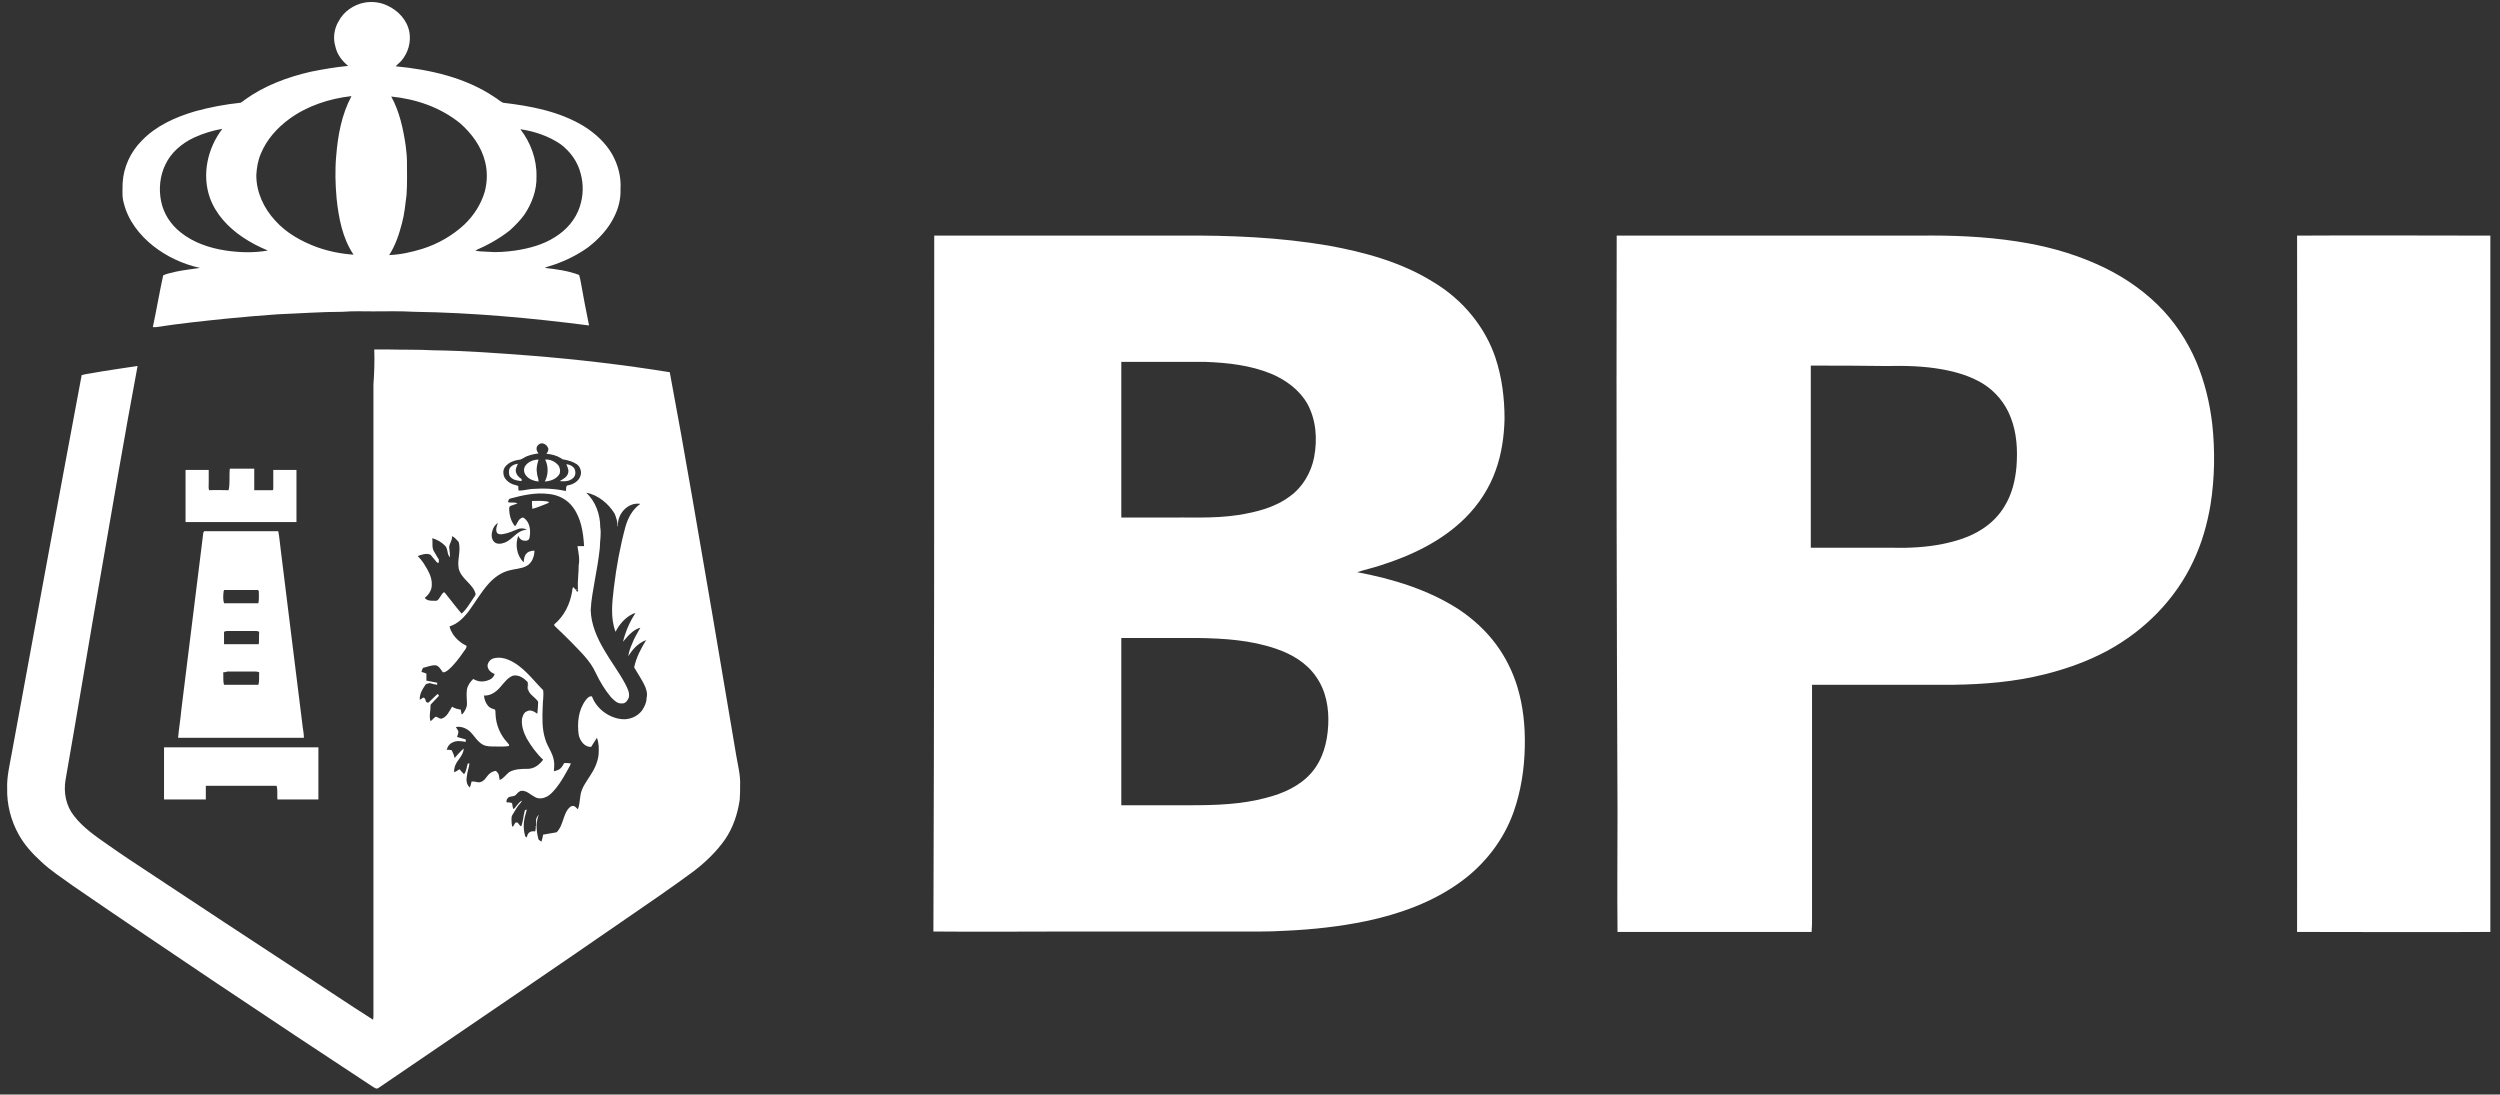
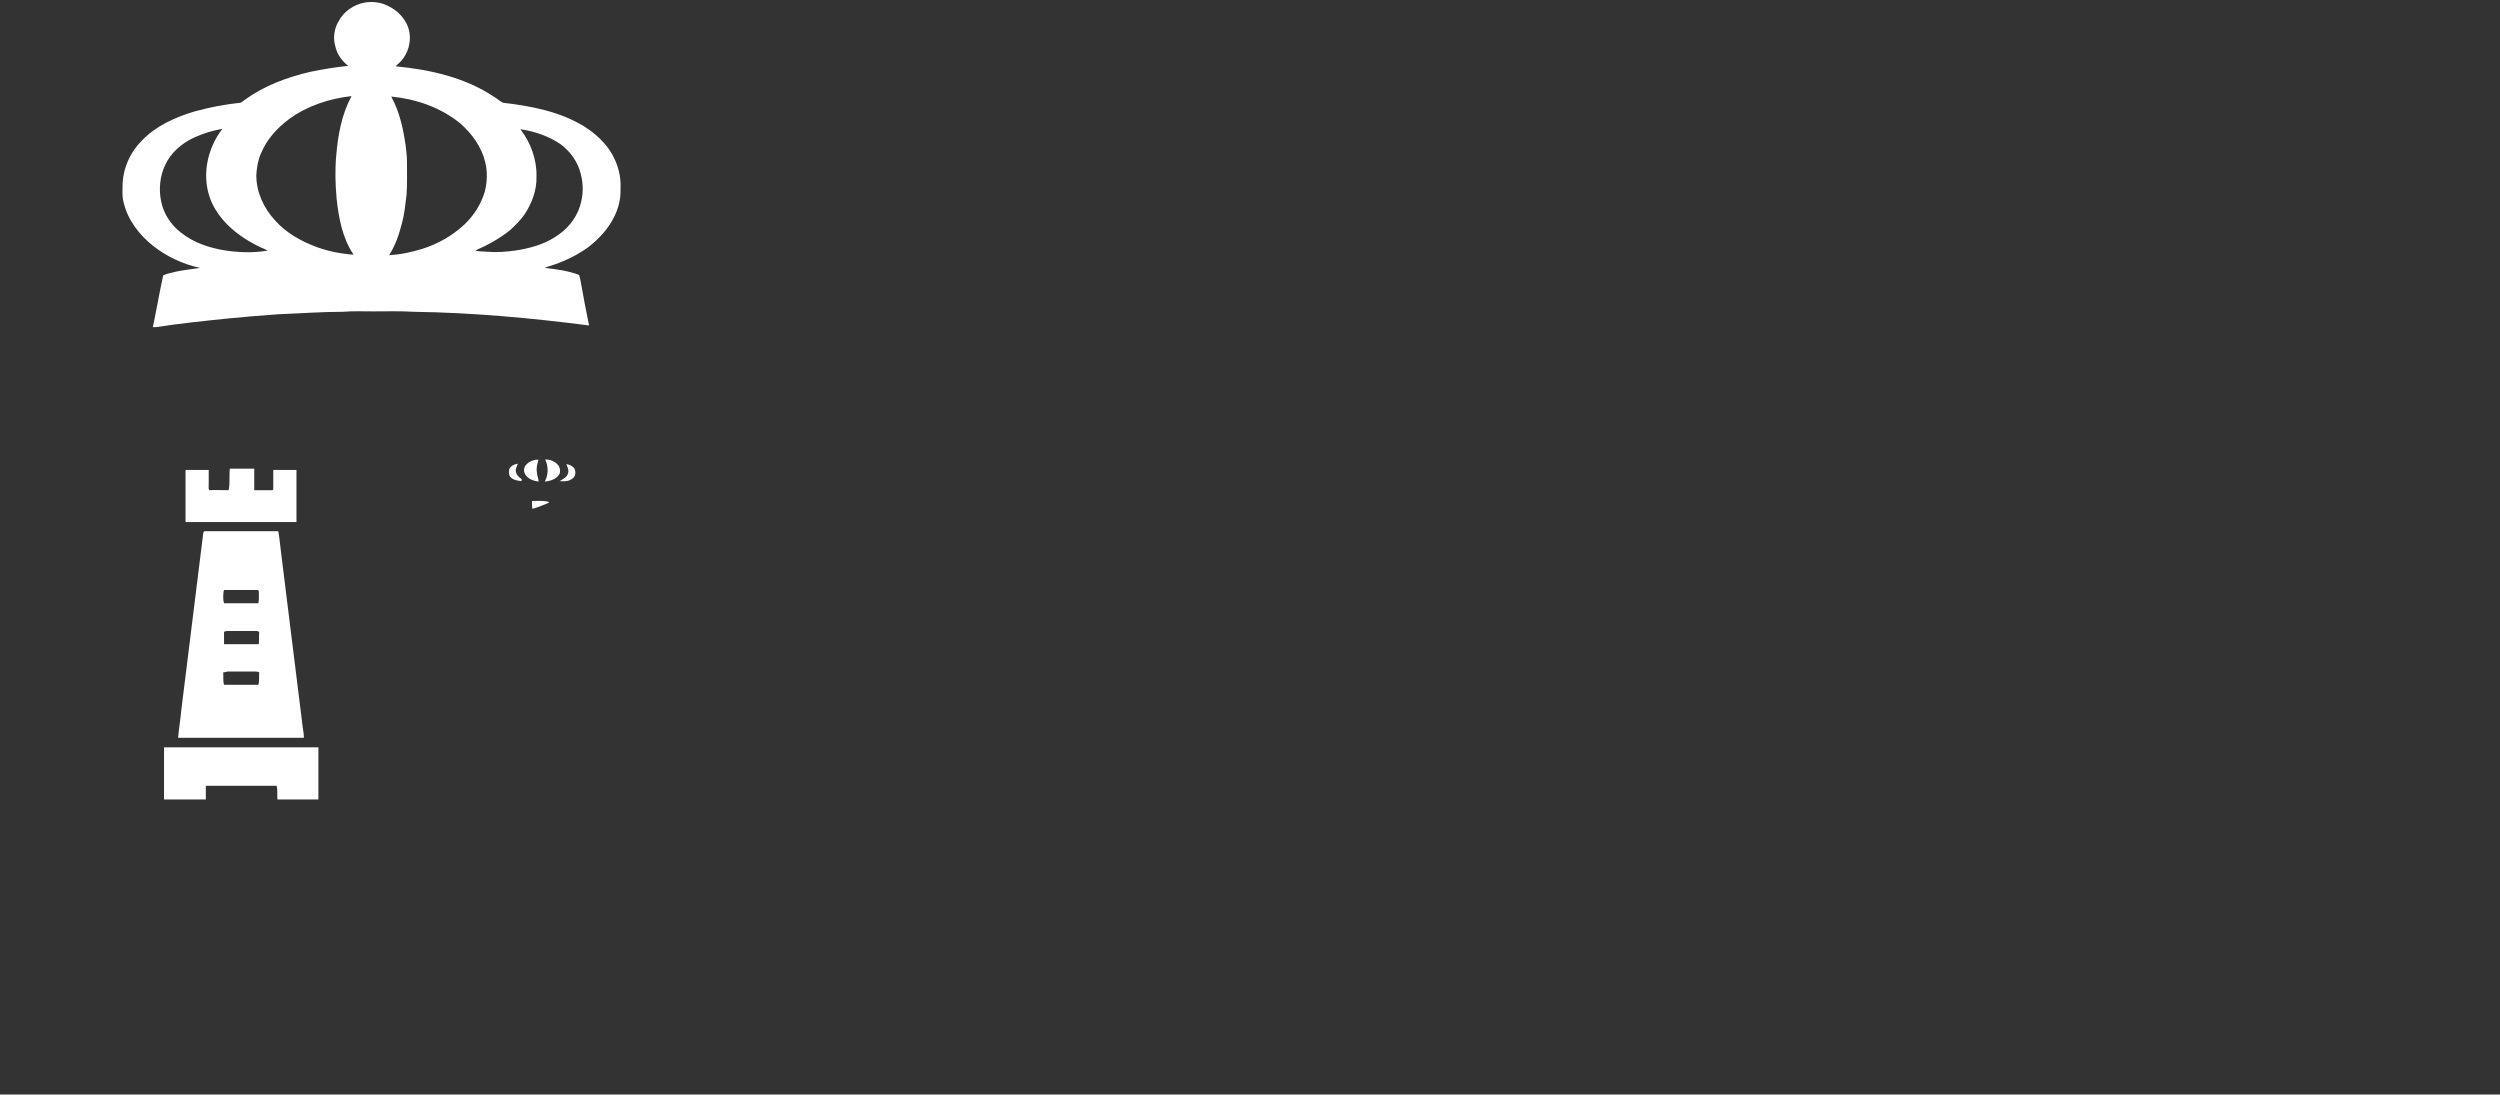
<svg xmlns="http://www.w3.org/2000/svg" width="201" height="88" viewBox="0 0 201 88" fill="none">
  <rect x="0" y="0" width="201" height="88" fill="#333333" stroke="none" />
  <path d="M29.324 0.205C29.923 0.105 30.555 0.172 31.121 0.438C32.02 0.838 32.752 1.636 32.918 2.602C33.051 3.4 32.818 4.233 32.286 4.865C32.153 5.031 31.953 5.164 31.82 5.331C34.582 5.597 37.41 6.23 39.739 7.794C39.972 7.927 40.172 8.127 40.438 8.26C42.701 8.526 44.997 8.959 46.96 10.157C47.858 10.723 48.657 11.455 49.189 12.354C49.688 13.219 49.955 14.218 49.888 15.216C49.921 15.982 49.722 16.747 49.389 17.413C48.923 18.378 48.158 19.21 47.293 19.876C46.461 20.475 45.529 20.941 44.564 21.274C44.298 21.374 44.065 21.407 43.799 21.54C44.73 21.64 45.695 21.773 46.561 22.106C46.627 22.306 46.66 22.505 46.694 22.672C46.893 23.837 47.126 25.002 47.359 26.166C42.701 25.567 38.009 25.135 33.284 25.068C32.186 25.002 31.088 25.035 29.99 25.035C29.191 25.035 28.359 25.002 27.561 25.068C25.831 25.068 24.1 25.201 22.337 25.268C21.006 25.368 19.708 25.468 18.377 25.601C16.447 25.8 14.484 26 12.554 26.3C12.454 26.3 12.354 26.3 12.288 26.3C12.587 24.902 12.82 23.504 13.12 22.139C13.453 21.973 13.819 21.939 14.151 21.84C14.784 21.706 15.449 21.64 16.081 21.54C14.717 21.241 13.419 20.641 12.321 19.776C11.223 18.911 10.291 17.712 9.959 16.348C9.792 15.815 9.859 15.249 9.859 14.717C9.925 13.452 10.491 12.221 11.389 11.322C12.521 10.124 14.085 9.425 15.649 8.959C16.846 8.626 18.078 8.393 19.342 8.26C19.475 8.193 19.542 8.127 19.675 8.027C21.239 6.895 23.102 6.196 24.999 5.764C25.997 5.564 26.962 5.397 27.993 5.298C27.494 4.898 27.095 4.366 26.962 3.733C26.762 3.068 26.862 2.302 27.228 1.703C27.627 0.937 28.426 0.372 29.324 0.205ZM23.268 9.558C22.27 10.29 21.438 11.222 20.973 12.354C20.74 12.886 20.64 13.485 20.607 14.085C20.607 15.449 21.205 16.747 22.137 17.746C23.035 18.744 24.233 19.41 25.498 19.876C26.43 20.209 27.428 20.409 28.426 20.475C27.528 19.144 27.228 17.513 27.062 15.948C26.962 14.817 26.929 13.685 27.029 12.553C27.162 10.889 27.461 9.225 28.26 7.727C26.496 7.927 24.733 8.493 23.268 9.558ZM31.454 7.761C32.119 8.959 32.419 10.357 32.619 11.721C32.652 12.121 32.718 12.487 32.718 12.886C32.718 13.818 32.752 14.75 32.685 15.682C32.585 16.448 32.519 17.213 32.319 17.945C32.086 18.844 31.787 19.743 31.288 20.508C32.186 20.475 33.084 20.275 33.95 20.009C35.214 19.61 36.379 18.944 37.343 18.045C38.109 17.313 38.675 16.414 38.974 15.416C39.174 14.65 39.207 13.818 39.007 13.02C38.708 11.788 37.943 10.756 37.011 9.924C35.414 8.626 33.45 7.96 31.454 7.761ZM15.615 11.056C14.617 11.522 13.752 12.254 13.286 13.252C12.854 14.151 12.754 15.216 12.953 16.181C13.153 17.18 13.719 18.045 14.517 18.678C15.549 19.51 16.846 19.942 18.144 20.142C19.276 20.309 20.407 20.342 21.538 20.142C20.806 19.843 20.107 19.477 19.475 19.044C18.344 18.278 17.346 17.213 16.88 15.915C16.214 14.051 16.68 11.921 17.878 10.357C17.113 10.49 16.347 10.723 15.615 11.056ZM41.836 10.39C42.667 11.455 43.167 12.82 43.133 14.184C43.167 15.283 42.767 16.348 42.168 17.247C41.836 17.712 41.436 18.112 41.004 18.511C40.172 19.177 39.207 19.709 38.209 20.142C38.541 20.242 38.874 20.209 39.207 20.242C39.939 20.309 40.704 20.242 41.436 20.142C42.534 19.976 43.666 19.676 44.597 19.077C45.529 18.511 46.294 17.646 46.627 16.581C46.893 15.749 46.927 14.85 46.694 13.985C46.461 13.02 45.862 12.187 45.063 11.588C44.132 10.956 43 10.556 41.836 10.39Z" fill="white" />
-   <path d="M75.112 18.944C81.734 18.944 88.356 18.944 94.944 18.944C98.904 18.91 102.863 19.077 106.79 19.742C109.718 20.275 112.646 21.074 115.175 22.638C116.406 23.37 117.504 24.302 118.402 25.434C119.201 26.432 119.833 27.564 120.233 28.762C120.765 30.36 120.965 32.024 120.965 33.688C120.931 35.086 120.732 36.484 120.266 37.782C119.767 39.213 118.902 40.545 117.837 41.61C115.94 43.507 113.478 44.672 110.949 45.471C110.35 45.67 109.718 45.803 109.119 46.003C111.947 46.536 114.809 47.401 117.238 48.965C118.402 49.731 119.467 50.696 120.299 51.828C121.064 52.86 121.63 54.025 121.996 55.223C122.462 56.754 122.628 58.385 122.595 60.016C122.562 61.78 122.296 63.577 121.697 65.275C120.898 67.538 119.367 69.502 117.437 70.9C115.208 72.53 112.513 73.496 109.818 74.061C107.721 74.494 105.592 74.727 103.462 74.827C101.898 74.927 100.301 74.894 98.737 74.894C94.478 74.894 90.252 74.894 85.993 74.894C82.333 74.894 78.706 74.927 75.046 74.894C75.112 56.255 75.112 37.582 75.112 18.944ZM90.153 29.095C90.153 33.255 90.153 37.416 90.153 41.61C91.284 41.61 92.448 41.61 93.58 41.61C95.576 41.577 97.573 41.71 99.536 41.41C101 41.177 102.497 40.811 103.695 39.912C104.727 39.18 105.425 37.982 105.658 36.75C105.925 35.319 105.825 33.788 105.126 32.49C104.494 31.358 103.396 30.559 102.231 30.06C100.534 29.361 98.704 29.162 96.907 29.095C94.611 29.095 92.382 29.095 90.153 29.095ZM90.153 51.295C90.153 55.789 90.153 60.249 90.153 64.742C92.016 64.742 93.846 64.742 95.709 64.742C97.772 64.742 99.835 64.675 101.799 64.143C103.129 63.81 104.494 63.211 105.425 62.146C106.357 61.081 106.723 59.683 106.79 58.285C106.856 56.954 106.623 55.556 105.825 54.424C105.059 53.292 103.862 52.593 102.597 52.161C100.567 51.462 98.438 51.329 96.308 51.295C94.278 51.295 92.216 51.295 90.153 51.295ZM129.982 18.944C138.101 18.944 146.187 18.944 154.306 18.944C156.934 18.91 159.563 19.01 162.158 19.41C164.354 19.742 166.484 20.308 168.514 21.207C170.344 22.006 172.041 23.104 173.472 24.502C174.803 25.8 175.867 27.398 176.599 29.128C177.265 30.726 177.664 32.39 177.864 34.088C178.097 36.251 178.063 38.414 177.731 40.545C177.464 42.142 177.032 43.673 176.333 45.138C174.902 48.2 172.407 50.696 169.479 52.294C167.881 53.159 166.118 53.792 164.354 54.224C161.959 54.823 159.496 55.023 157.034 55.056C153.241 55.056 149.481 55.056 145.687 55.056C145.687 61.447 145.687 67.871 145.687 74.261C145.687 74.494 145.654 74.694 145.654 74.927C140.463 74.927 135.273 74.927 130.048 74.927C130.015 71.698 130.048 68.503 130.048 65.275C129.982 49.831 129.949 34.387 129.982 18.944ZM145.588 29.395C145.588 34.287 145.588 39.147 145.588 44.039C147.75 44.039 149.913 44.039 152.076 44.039C153.44 44.073 154.838 44.006 156.169 43.74C157.3 43.507 158.398 43.174 159.363 42.542C160.095 42.076 160.727 41.443 161.16 40.711C161.759 39.746 162.025 38.648 162.125 37.516C162.225 36.184 162.158 34.82 161.659 33.555C161.227 32.423 160.428 31.458 159.397 30.826C158.398 30.227 157.267 29.894 156.136 29.694C154.672 29.428 153.174 29.395 151.677 29.428C149.647 29.395 147.617 29.395 145.588 29.395ZM184.685 18.944C189.876 18.91 195.067 18.944 200.224 18.944C200.224 36.184 200.224 53.392 200.224 70.633C200.224 72.064 200.224 73.496 200.224 74.927C195.033 74.96 189.843 74.927 184.685 74.927C184.685 56.255 184.718 37.582 184.685 18.944Z" fill="white" />
-   <path d="M30.091 28.097C30.424 28.097 30.823 28.097 31.189 28.097C32.387 28.13 33.618 28.097 34.816 28.163C37.444 28.197 40.073 28.396 42.702 28.596C46.429 28.895 50.155 29.328 53.849 29.927C55.08 36.484 56.178 43.041 57.309 49.598C57.941 53.326 58.574 57.054 59.206 60.815C59.339 61.58 59.539 62.346 59.505 63.111C59.505 63.511 59.505 63.91 59.472 64.309C59.306 65.441 58.94 66.539 58.308 67.471C57.609 68.47 56.71 69.335 55.745 70.067C53.982 71.366 52.185 72.597 50.388 73.829C44.565 77.856 38.676 81.85 32.819 85.844C32.021 86.377 31.222 86.942 30.424 87.475C30.257 87.608 30.058 87.408 29.924 87.342C25.765 84.612 21.606 81.85 17.48 79.087C13.587 76.458 9.694 73.862 5.834 71.199C4.969 70.567 4.07 70.001 3.305 69.269C2.606 68.636 1.974 67.937 1.508 67.105C0.876 65.974 0.543 64.676 0.576 63.377C0.543 62.446 0.776 61.514 0.942 60.582C2.806 50.43 4.669 40.279 6.566 30.16C6.799 30.094 6.998 30.06 7.231 30.027C8.496 29.794 9.76 29.628 11.025 29.428H11.058C11.058 29.495 11.025 29.594 11.025 29.628C10.026 34.953 9.128 40.279 8.196 45.637C7.198 51.329 6.266 57.02 5.268 62.712C5.102 63.71 5.301 64.775 5.934 65.574C6.666 66.539 7.697 67.238 8.695 67.937C9.827 68.736 10.991 69.502 12.156 70.267C16.116 72.897 20.075 75.493 24.035 78.089C26.031 79.387 27.995 80.718 29.991 81.983C30.024 81.883 30.024 81.783 30.024 81.65C30.024 64.742 30.024 47.834 30.024 30.926C30.091 29.994 30.124 29.062 30.091 28.097ZM43.301 35.752C43.068 35.918 43.101 36.251 43.301 36.451C42.901 36.517 42.469 36.584 42.103 36.817C42.036 36.85 41.937 36.917 41.837 36.95C41.504 36.983 41.138 37.083 40.872 37.283C40.639 37.449 40.439 37.716 40.472 38.015C40.472 38.381 40.739 38.681 41.038 38.847C41.238 38.98 41.471 38.98 41.67 39.08C41.67 39.214 41.67 39.347 41.704 39.446C42.07 39.446 42.402 39.347 42.768 39.313C43.7 39.247 44.599 39.28 45.497 39.48C45.53 39.313 45.464 39.014 45.697 39.014C46.096 38.947 46.528 38.681 46.661 38.282C46.795 37.949 46.661 37.516 46.362 37.316C46.063 37.117 45.697 37.017 45.364 36.95C45.231 36.95 45.164 36.884 45.064 36.817C44.732 36.617 44.332 36.517 43.933 36.484C44.033 36.351 44.133 36.185 44.066 36.018C43.933 35.685 43.534 35.519 43.301 35.752ZM47.127 39.613C47.893 40.312 48.259 41.377 48.259 42.375C48.358 42.941 48.225 43.507 48.225 44.073C48.126 44.938 47.992 45.77 47.826 46.636C47.693 47.435 47.527 48.233 47.493 49.066C47.527 50.197 47.992 51.262 48.558 52.227C49.091 53.159 49.756 54.025 50.255 54.957C50.422 55.289 50.654 55.689 50.555 56.088C50.455 56.321 50.288 56.588 49.989 56.554C49.623 56.588 49.357 56.288 49.124 56.055C48.625 55.456 48.225 54.79 47.893 54.091C47.46 53.126 46.661 52.394 45.929 51.628C45.497 51.196 45.064 50.763 44.632 50.364C44.599 50.33 44.532 50.264 44.565 50.197C45.364 49.531 45.83 48.566 45.996 47.568C46.029 47.435 45.996 47.301 46.096 47.202C46.196 47.301 46.262 47.468 46.429 47.401C46.462 47.068 46.429 46.702 46.429 46.336C46.429 46.702 46.462 47.068 46.429 47.434C46.395 47.434 46.329 47.468 46.295 47.468C46.329 47.501 46.362 47.534 46.395 47.568C46.528 47.568 46.462 47.401 46.462 47.335C46.429 46.702 46.528 46.07 46.528 45.438C46.628 44.905 46.495 44.406 46.429 43.907C46.595 43.907 46.795 43.907 46.961 43.907C46.894 42.808 46.728 41.676 46.063 40.778C45.597 40.145 44.865 39.779 44.099 39.713C43.068 39.58 42.036 39.813 41.038 40.079C40.872 40.112 40.872 40.279 40.839 40.378C41.105 40.445 41.371 40.345 41.604 40.478C41.404 40.545 41.205 40.611 41.038 40.678C40.972 40.711 40.938 40.811 40.938 40.878C40.938 41.377 41.071 41.909 41.404 42.309C41.604 42.109 41.637 41.776 41.937 41.643C42.07 41.543 42.203 41.71 42.303 41.81C42.635 42.176 42.669 42.775 42.569 43.241C42.535 43.507 42.203 43.507 42.003 43.441C41.837 43.374 41.737 43.241 41.67 43.074C41.404 43.773 41.537 44.672 42.103 45.205C42.136 44.972 42.136 44.705 42.303 44.539C42.436 44.339 42.735 44.273 42.968 44.273C42.968 44.739 42.768 45.271 42.336 45.504C41.903 45.737 41.371 45.737 40.905 45.87C40.273 46.037 39.74 46.436 39.308 46.902C38.676 47.601 38.21 48.433 37.644 49.199C37.245 49.698 36.779 50.164 36.147 50.364C36.18 50.563 36.28 50.763 36.38 50.929C36.646 51.362 37.045 51.695 37.511 51.928C37.511 52.128 37.378 52.261 37.278 52.394C36.912 52.926 36.513 53.459 36.047 53.858C35.914 53.958 35.781 54.058 35.614 54.058C35.448 53.858 35.315 53.559 35.049 53.492C34.683 53.459 34.35 53.625 34.017 53.692C33.951 53.792 33.917 53.892 33.884 54.025C34.017 54.058 34.15 54.091 34.283 54.158C34.283 54.358 34.283 54.524 34.283 54.724C34.583 54.79 34.882 54.824 35.149 54.89C35.149 54.923 35.149 55.023 35.149 55.056C34.949 55.023 34.749 54.99 34.55 54.923C34.416 54.957 34.25 54.957 34.184 55.09C33.951 55.423 33.718 55.822 33.751 56.255C33.851 56.221 33.917 56.155 34.017 56.088C34.184 56.088 34.217 56.288 34.25 56.421C34.317 56.455 34.416 56.554 34.483 56.455C34.716 56.255 34.916 56.022 35.149 55.822C35.248 55.789 35.282 55.889 35.282 55.955C35.082 56.188 34.882 56.355 34.683 56.588C34.65 56.621 34.583 56.687 34.616 56.754C34.616 57.153 34.483 57.586 34.616 57.986C34.783 57.886 34.882 57.686 35.049 57.619C35.182 57.653 35.315 57.786 35.481 57.786C35.947 57.653 36.114 57.187 36.346 56.821C36.546 56.954 36.812 57.02 37.045 57.054C37.078 57.187 37.078 57.32 37.112 57.42C37.112 57.42 37.145 57.42 37.178 57.42C37.378 57.187 37.544 56.887 37.544 56.588C37.544 56.188 37.478 55.822 37.544 55.423C37.611 55.09 37.81 54.824 38.043 54.591C38.176 54.657 38.31 54.724 38.443 54.757C38.742 54.824 39.042 54.79 39.341 54.657C39.541 54.591 39.707 54.391 39.774 54.191C39.474 54.091 39.142 53.792 39.208 53.426C39.275 53.193 39.441 52.993 39.707 52.926C40.106 52.827 40.539 52.893 40.905 53.059C42.07 53.559 42.802 54.624 43.667 55.489C43.733 55.922 43.633 56.388 43.633 56.821C43.6 57.686 43.567 58.585 43.833 59.417C44 60.016 44.432 60.515 44.532 61.148C44.599 61.447 44.532 61.747 44.532 62.013C44.732 61.946 44.931 61.913 45.064 61.78C45.197 61.647 45.264 61.514 45.364 61.347C45.53 61.347 45.73 61.347 45.896 61.38C45.863 61.48 45.83 61.547 45.796 61.613C45.464 62.213 45.131 62.845 44.698 63.377C44.465 63.644 44.233 63.943 43.9 64.076C43.634 64.21 43.267 64.243 43.001 64.076C42.669 63.91 42.369 63.577 41.97 63.577C41.737 63.577 41.604 63.777 41.471 63.91C41.338 64.043 41.138 64.01 40.938 64.076C40.805 64.143 40.672 64.343 40.739 64.509C40.872 64.509 41.038 64.509 41.171 64.576C41.205 64.742 41.205 64.875 41.271 65.042C41.404 65.008 41.437 64.875 41.537 64.775C41.67 64.642 41.77 64.443 41.97 64.376C41.937 64.443 41.903 64.509 41.837 64.576C41.571 64.842 41.404 65.208 41.205 65.508C41.071 65.707 41.138 65.974 41.138 66.207C41.171 66.306 41.138 66.44 41.238 66.473C41.304 66.373 41.371 66.24 41.437 66.14C41.704 66.04 41.704 66.373 41.903 66.44C42.07 66.04 42.07 65.574 42.203 65.141C42.236 65.141 42.303 65.108 42.336 65.075C42.336 65.141 42.336 65.241 42.303 65.308C42.103 65.907 42.036 66.539 42.203 67.139C42.203 67.238 42.269 67.272 42.336 67.338C42.402 67.172 42.436 66.972 42.602 66.906C42.735 66.806 42.901 66.839 43.035 66.839C43.035 66.706 43.134 66.539 43.035 66.44H43.101C43.101 66.24 43.101 66.073 43.101 65.874C43.134 65.741 43.234 65.608 43.301 65.508C43.301 65.541 43.301 65.608 43.267 65.641C43.068 66.24 43.134 66.906 43.301 67.505C43.367 67.571 43.467 67.605 43.534 67.671C43.6 67.471 43.633 67.305 43.667 67.105C43.966 67.039 44.299 67.005 44.632 66.939C44.765 66.939 44.831 66.839 44.898 66.739C45.197 66.34 45.264 65.841 45.464 65.408C45.563 65.175 45.73 64.909 45.963 64.809C46.196 64.742 46.329 64.942 46.462 65.075C46.595 64.742 46.595 64.376 46.661 64.01C46.728 63.377 47.127 62.878 47.46 62.346C47.793 61.846 48.059 61.281 48.126 60.681C48.159 60.215 48.159 59.75 47.992 59.317C47.826 59.55 47.693 59.816 47.527 60.049C46.994 60.082 46.628 59.55 46.528 59.084C46.395 58.119 46.495 57.087 47.094 56.288C47.227 56.122 47.36 55.955 47.593 55.989C47.959 56.987 48.958 57.719 49.989 57.819C50.588 57.886 51.253 57.619 51.619 57.12C51.819 56.821 51.985 56.488 51.985 56.122C52.085 55.755 51.952 55.356 51.786 55.023C51.553 54.557 51.253 54.125 50.987 53.659C51.154 52.86 51.52 52.161 51.952 51.462C51.32 51.695 50.854 52.194 50.521 52.76C50.555 52.394 50.688 52.061 50.821 51.761C50.987 51.295 51.253 50.896 51.486 50.463C50.887 50.63 50.488 51.129 50.089 51.595C50.288 50.796 50.621 49.997 51.087 49.298C51.02 49.298 50.921 49.332 50.854 49.365C50.255 49.665 49.789 50.197 49.49 50.796C49.057 49.665 49.224 48.4 49.357 47.235C49.556 45.571 49.856 43.94 50.288 42.342C50.488 41.643 50.854 40.944 51.486 40.511C50.488 40.345 49.59 41.344 49.69 42.309H49.656C49.656 41.976 49.556 41.643 49.423 41.31C48.924 40.478 48.059 39.779 47.127 39.613ZM39.607 42.608C39.508 42.908 39.474 43.274 39.707 43.54C39.907 43.773 40.273 43.74 40.539 43.64C41.005 43.474 41.304 43.074 41.704 42.808C41.903 42.675 42.136 42.608 42.369 42.575C42.136 42.475 41.87 42.442 41.637 42.542C41.238 42.708 40.839 42.875 40.439 42.941C40.273 42.974 40.04 42.974 39.94 42.808C39.84 42.542 39.94 42.276 40.04 42.043C39.807 42.176 39.674 42.409 39.607 42.608ZM36.346 43.108C36.38 43.441 36.114 43.707 36.114 44.006C36.147 44.273 36.18 44.539 36.18 44.805C35.914 44.572 36.047 44.139 35.781 43.873C35.515 43.607 35.149 43.374 34.749 43.274C34.816 43.64 34.683 44.04 34.916 44.372C35.049 44.572 35.149 44.805 35.282 44.972C35.282 45.071 35.282 45.171 35.282 45.238C35.248 45.238 35.182 45.238 35.149 45.238C34.982 45.038 34.783 44.805 34.616 44.605C34.283 44.439 33.884 44.605 33.585 44.705C33.751 44.872 33.917 45.071 34.05 45.271C34.383 45.804 34.749 46.37 34.716 47.035C34.716 47.468 34.45 47.834 34.15 48.067C34.317 48.3 34.616 48.3 34.849 48.3C34.982 48.3 35.115 48.333 35.215 48.233C35.382 48.034 35.481 47.801 35.648 47.634C35.681 47.634 35.714 47.634 35.748 47.634C36.213 48.2 36.646 48.799 37.112 49.332C37.511 48.999 37.777 48.5 38.077 48.067C38.143 47.967 38.21 47.901 38.243 47.767C38.043 46.935 37.078 46.569 36.879 45.704C36.746 45.005 37.078 44.273 36.879 43.574C36.746 43.441 36.579 43.208 36.346 43.108ZM41.238 54.324C40.805 54.491 40.539 54.89 40.24 55.223C39.907 55.622 39.441 55.955 38.909 55.922C38.942 56.221 39.042 56.521 39.241 56.754C39.374 56.92 39.607 56.987 39.807 57.054C39.84 57.153 39.84 57.286 39.84 57.42C39.873 58.252 40.206 59.084 40.805 59.716C40.839 59.783 41.005 59.883 40.905 59.983C40.506 60.049 40.14 60.016 39.74 60.016C39.441 60.016 39.108 60.016 38.842 59.883C38.343 59.616 38.11 59.084 37.711 58.751C37.411 58.518 37.045 58.385 36.646 58.452C36.712 58.551 36.779 58.651 36.846 58.784C36.879 58.951 36.779 59.117 36.746 59.25C36.979 59.317 37.212 59.383 37.444 59.45C37.444 59.517 37.444 59.583 37.444 59.65C37.078 59.583 36.679 59.517 36.346 59.716C36.114 59.816 35.98 60.049 35.914 60.282C36.047 60.282 36.18 60.282 36.313 60.315C36.413 60.515 36.513 60.715 36.546 60.948C36.779 60.681 37.012 60.415 37.278 60.182C37.278 60.482 37.112 60.748 36.945 60.981C36.712 61.281 36.48 61.647 36.513 62.079C36.679 62.046 36.812 61.913 36.945 61.846C37.045 61.98 37.178 62.113 37.311 62.246C37.511 61.98 37.511 61.68 37.611 61.38C37.644 61.38 37.711 61.38 37.744 61.38C37.711 61.713 37.578 62.013 37.544 62.346C37.478 62.678 37.478 63.078 37.777 63.311C37.844 63.145 37.877 63.011 37.91 62.845C38.043 62.812 38.21 62.845 38.343 62.878C38.676 62.978 38.975 62.712 39.142 62.446C39.308 62.213 39.541 62.013 39.873 61.98C39.973 62.079 40.073 62.179 40.106 62.312C40.14 62.446 40.14 62.579 40.173 62.712C40.506 62.579 40.672 62.279 40.938 62.079C41.404 61.813 41.97 61.813 42.502 61.813C43.001 61.78 43.401 61.447 43.667 61.081C43.134 60.582 42.702 59.983 42.336 59.35C42.103 58.884 41.903 58.352 41.97 57.786C42.036 57.553 42.103 57.287 42.369 57.187C42.669 57.02 42.968 57.22 43.201 57.386C43.234 57.054 43.267 56.721 43.267 56.421C43.068 56.088 42.669 55.922 42.502 55.556C42.402 55.356 42.502 55.123 42.436 54.923C42.402 55.123 42.436 55.289 42.402 55.489C42.369 55.289 42.402 55.09 42.436 54.857C42.136 54.524 41.704 54.224 41.238 54.324Z" fill="white" />
  <path d="M18.478 37.683C19.144 37.683 19.776 37.683 20.441 37.683C20.441 38.249 20.441 38.848 20.441 39.413C20.94 39.413 21.44 39.413 21.939 39.413C21.972 39.347 21.972 39.28 21.972 39.214C21.972 38.748 21.972 38.249 21.972 37.783C22.604 37.783 23.203 37.783 23.835 37.783C23.835 39.181 23.835 40.578 23.835 41.976C20.874 41.976 17.913 41.976 14.918 41.976C14.918 40.578 14.918 39.181 14.918 37.783C15.55 37.783 16.149 37.783 16.781 37.783C16.781 38.149 16.781 38.481 16.781 38.848C16.781 39.047 16.748 39.247 16.814 39.413C17.347 39.38 17.846 39.413 18.378 39.413C18.511 38.848 18.412 38.282 18.478 37.683ZM42.236 37.45C42.469 37.117 42.902 36.95 43.301 36.95C43.201 37.283 43.101 37.616 43.168 37.982C43.168 38.249 43.301 38.448 43.301 38.715C42.935 38.681 42.569 38.548 42.336 38.282C42.103 38.049 42.07 37.683 42.236 37.45ZM43.833 36.95C44.199 36.917 44.599 37.084 44.865 37.383C45.031 37.583 45.064 37.849 44.998 38.082C44.765 38.515 44.266 38.681 43.8 38.715C44.099 38.182 44.099 37.483 43.833 36.95ZM40.938 37.749C41.038 37.45 41.371 37.317 41.637 37.283C41.571 37.483 41.438 37.65 41.471 37.882C41.504 38.149 41.704 38.382 41.937 38.515C41.937 38.548 41.937 38.648 41.937 38.681C41.637 38.648 41.304 38.615 41.072 38.382C40.905 38.249 40.905 37.982 40.938 37.749ZM45.53 37.317C45.796 37.35 46.129 37.483 46.229 37.783C46.296 38.016 46.262 38.282 46.063 38.448C45.763 38.715 45.364 38.715 44.998 38.681C45.264 38.515 45.563 38.382 45.663 38.082C45.763 37.816 45.63 37.55 45.53 37.317ZM42.769 40.279C43.168 40.279 43.567 40.246 43.966 40.312C44.033 40.345 44.133 40.312 44.133 40.412C43.8 40.578 43.467 40.678 43.135 40.811C43.035 40.845 42.902 40.878 42.802 40.911C42.769 40.712 42.769 40.512 42.769 40.279ZM16.415 42.709C18.412 42.709 20.408 42.709 22.371 42.709C22.471 43.208 22.504 43.707 22.571 44.206C23.137 48.866 23.735 53.526 24.301 58.152C24.334 58.552 24.434 58.918 24.434 59.317C21.073 59.317 17.68 59.317 14.319 59.317C14.385 58.552 14.518 57.786 14.585 57.021C15.184 52.294 15.75 47.535 16.349 42.808C16.382 42.775 16.415 42.742 16.415 42.709ZM17.979 47.535C17.946 47.868 17.913 48.2 18.012 48.5C18.944 48.5 19.876 48.5 20.774 48.5C20.841 48.167 20.807 47.834 20.807 47.502C20.774 47.502 20.741 47.468 20.741 47.435C19.842 47.435 18.944 47.435 18.012 47.435C18.012 47.501 17.979 47.535 17.979 47.535ZM18.012 50.797C18.012 51.129 18.012 51.462 18.012 51.795C18.944 51.795 19.876 51.795 20.807 51.795C20.841 51.462 20.807 51.129 20.841 50.797C20.774 50.763 20.674 50.73 20.574 50.73C19.809 50.73 19.044 50.73 18.279 50.73C18.179 50.73 18.079 50.763 18.012 50.797ZM17.946 54.058C17.979 54.391 17.913 54.724 18.012 55.057C18.944 55.057 19.842 55.057 20.774 55.057C20.874 54.724 20.807 54.391 20.841 54.058C20.774 54.025 20.674 53.992 20.574 53.992C19.809 53.992 19.044 53.992 18.279 53.992C18.179 54.025 18.046 54.058 17.946 54.058ZM13.188 60.083C17.314 60.083 21.473 60.083 25.599 60.083C25.599 61.481 25.599 62.879 25.599 64.276C24.501 64.276 23.403 64.276 22.305 64.276C22.271 63.91 22.338 63.544 22.238 63.178C20.341 63.178 18.445 63.178 16.548 63.178C16.548 63.544 16.548 63.91 16.548 64.276C15.417 64.276 14.319 64.276 13.188 64.276C13.188 62.912 13.188 61.514 13.188 60.083Z" fill="white" />
</svg>